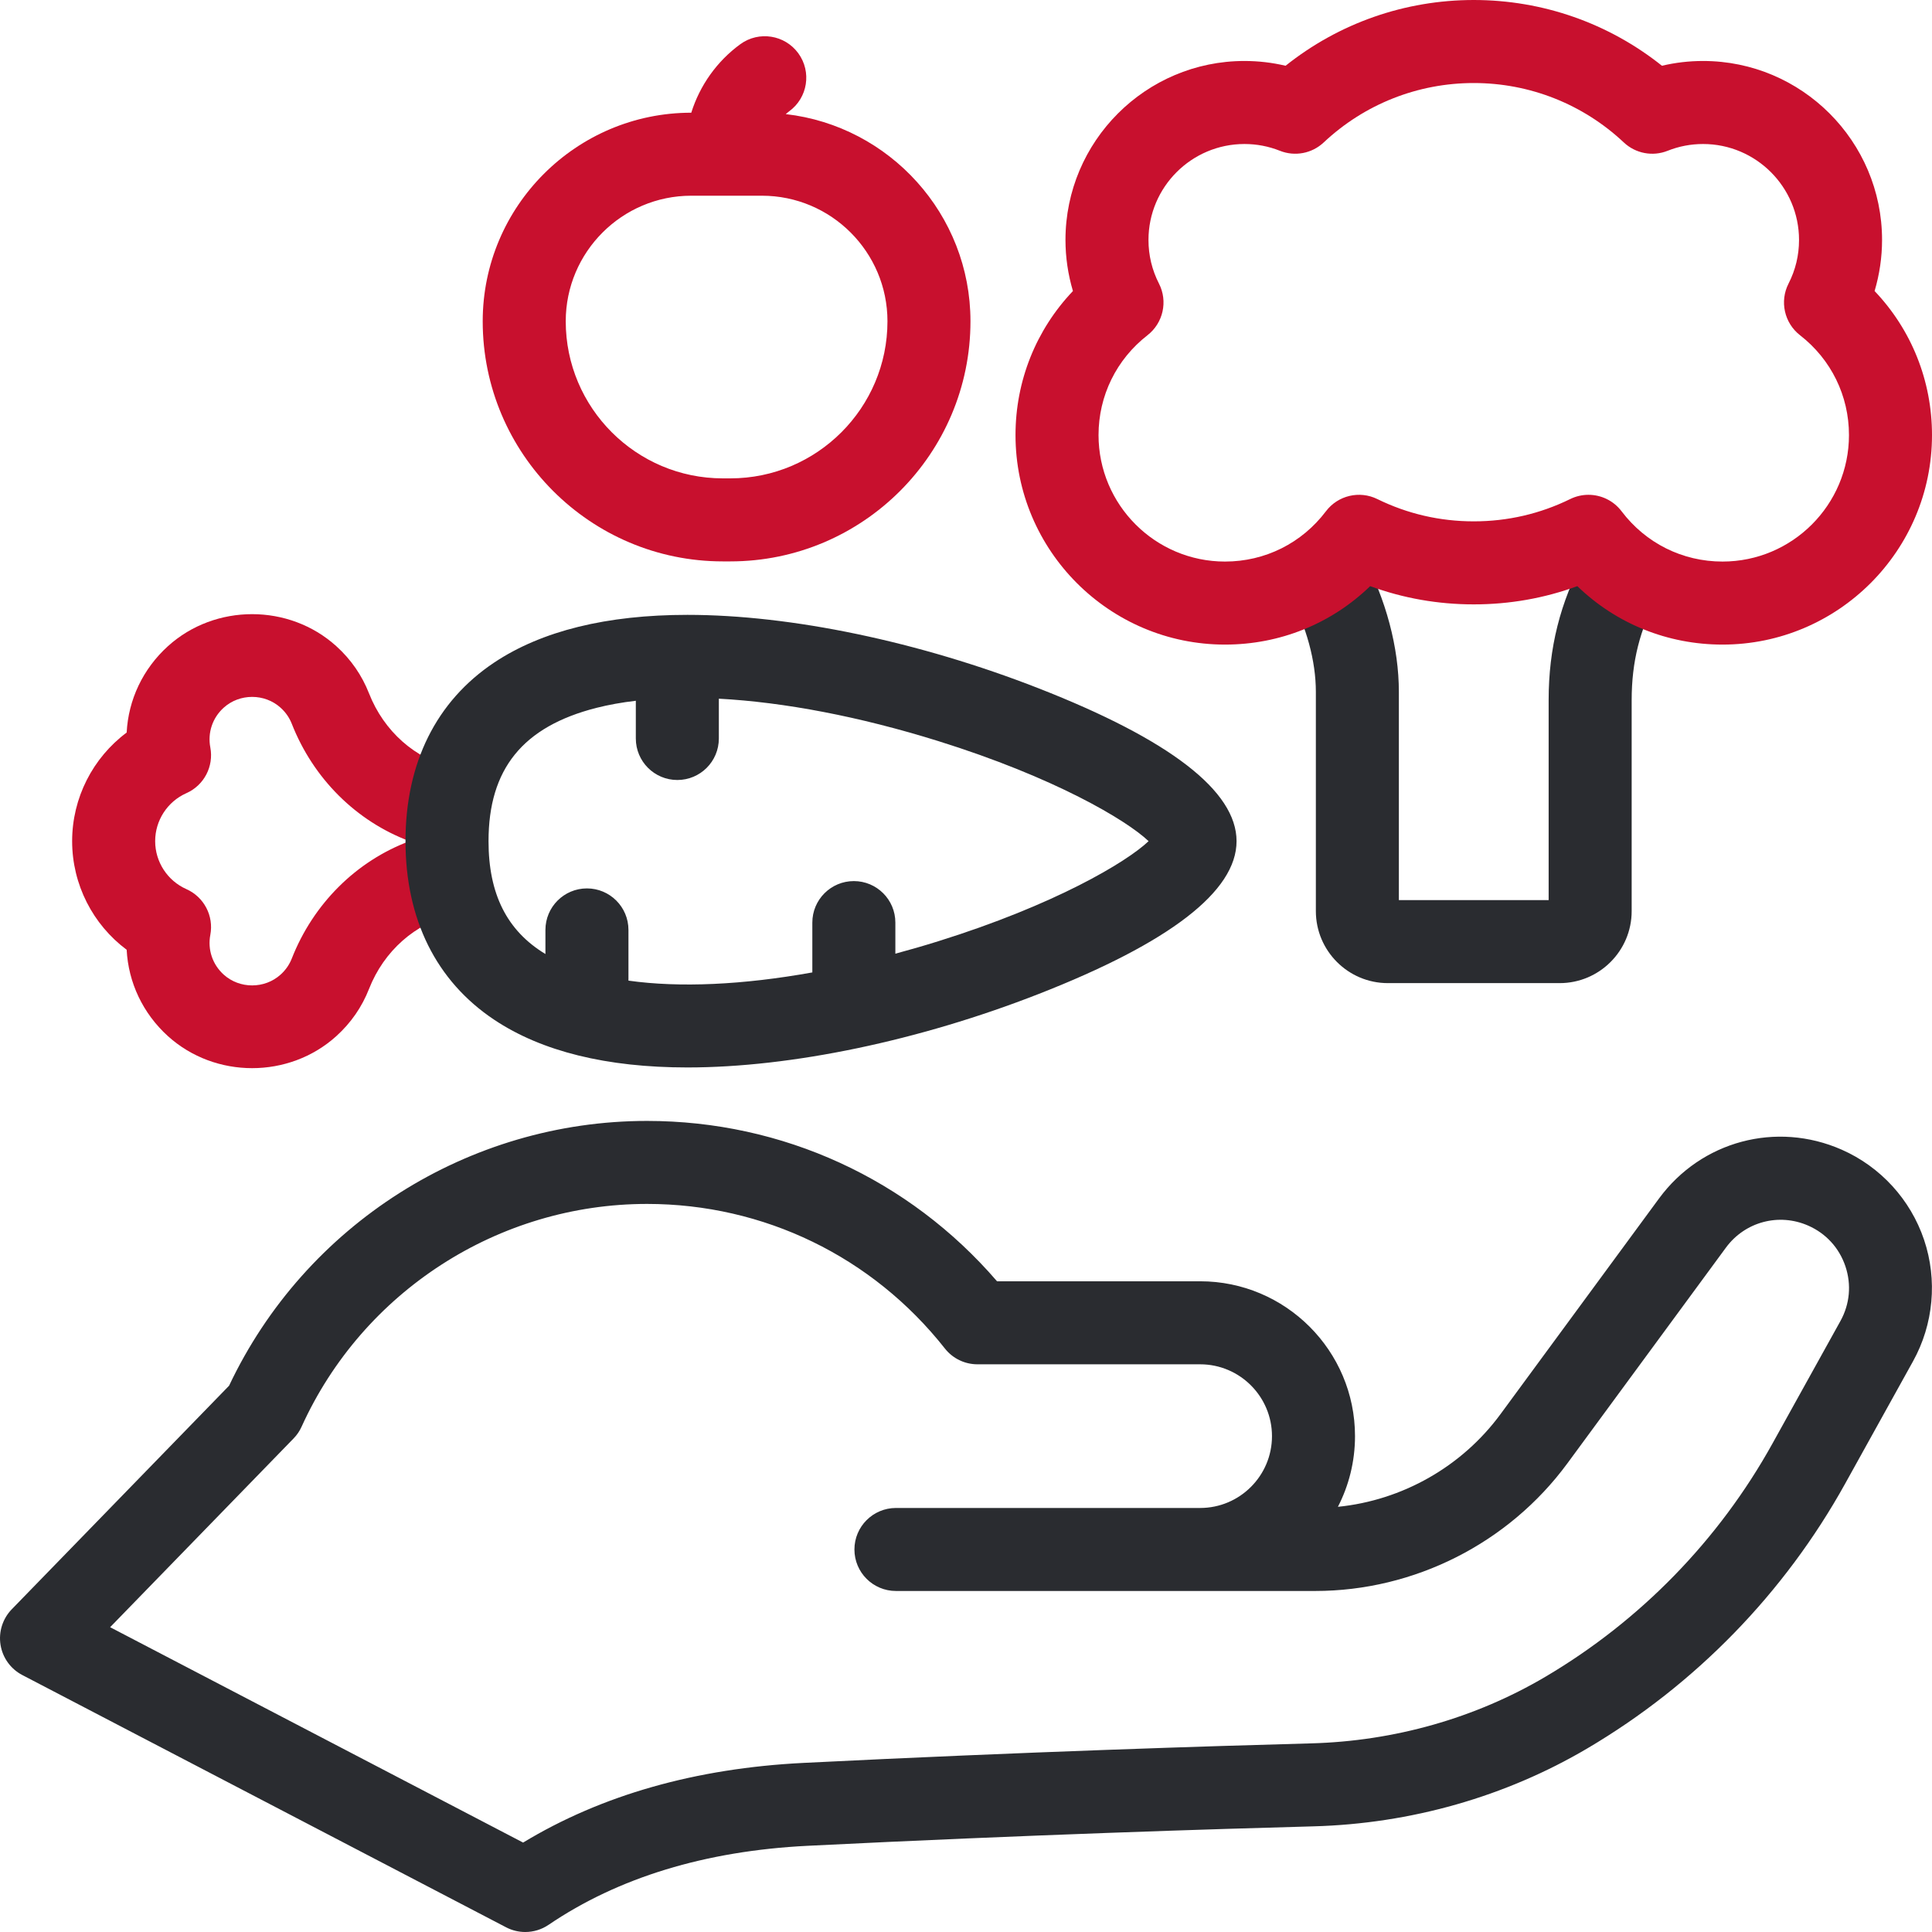
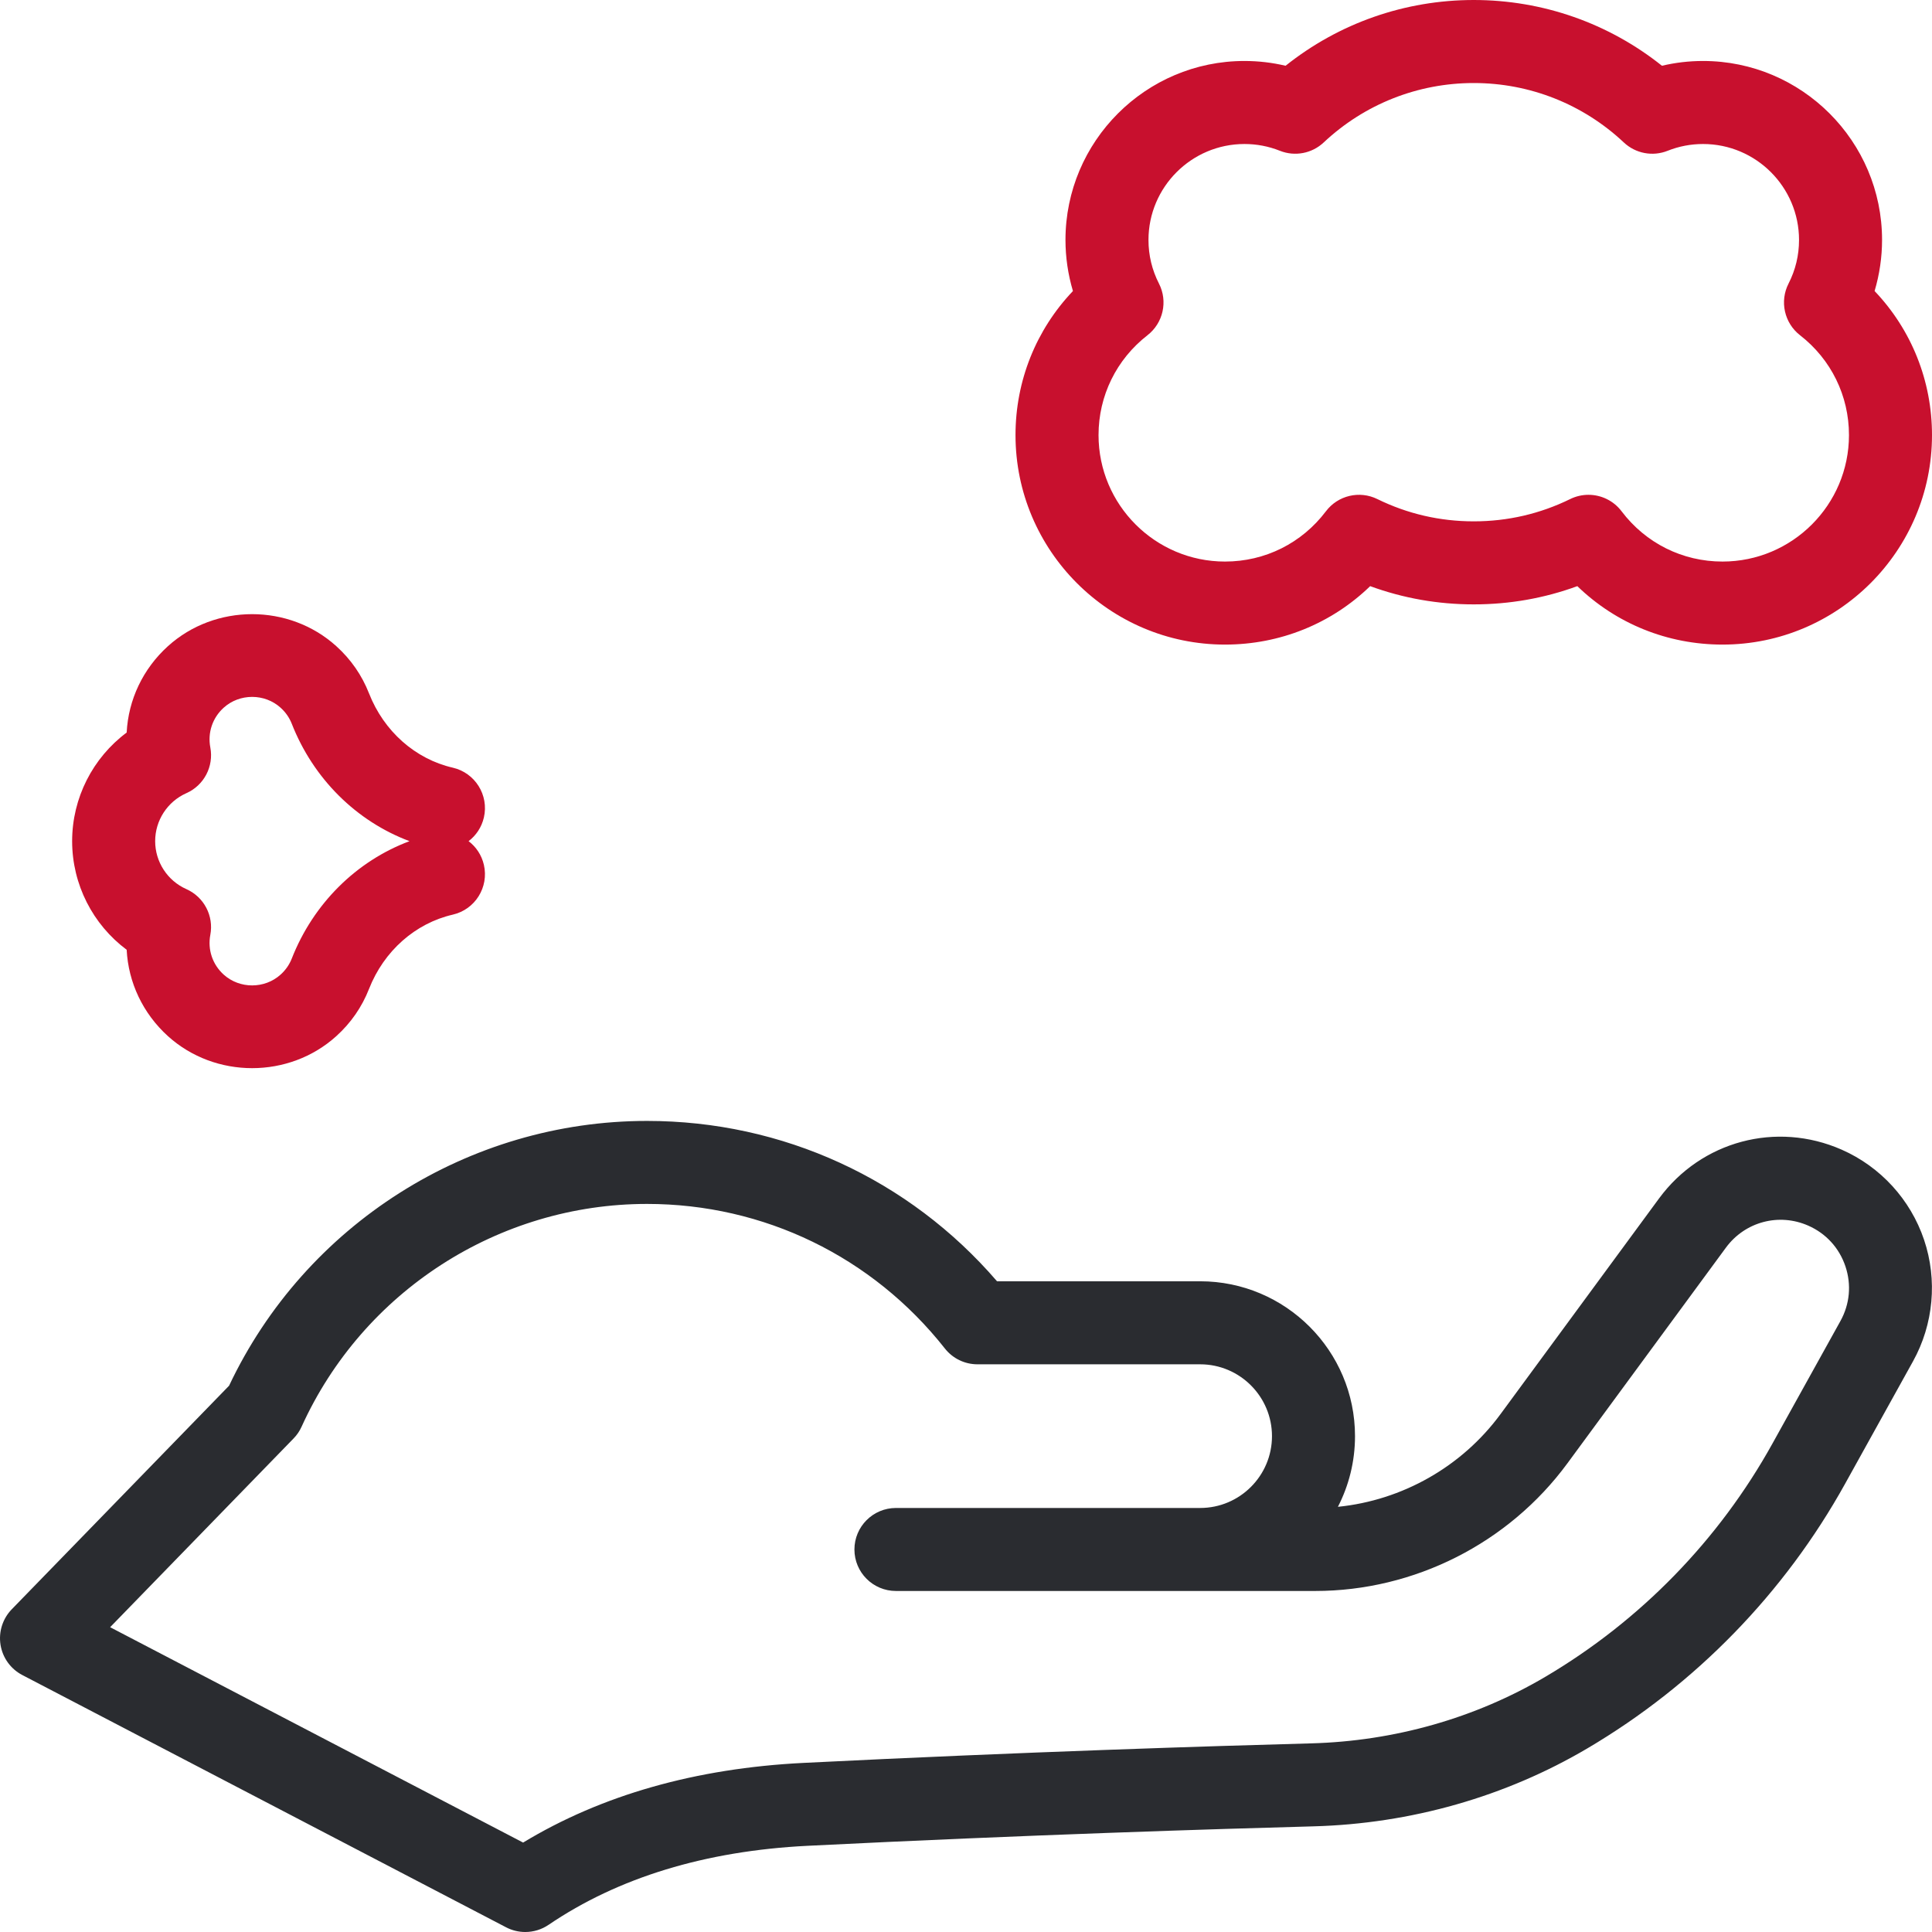
<svg xmlns="http://www.w3.org/2000/svg" width="80" height="80" viewBox="0 0 80 80" fill="none">
  <g clip-path="url(#clip0_11594_43570)">
    <path d="M21.75 80C21.478 80 21.205 79.936 20.955 79.805L0.924 69.36C0.442 69.109 0.108 68.645 0.022 68.109C-0.064 67.573 0.108 67.028 0.486 66.638L9.486 57.379C12.639 50.708 19.399 46.415 26.792 46.415C32.407 46.415 37.641 48.824 41.285 53.055L49.696 53.055C53.231 53.055 56.108 55.931 56.108 59.467C56.108 60.521 55.852 61.516 55.4 62.394C58.065 62.126 60.532 60.734 62.133 58.556L68.696 49.627C70.446 47.246 73.556 46.415 76.26 47.605C77.867 48.312 79.11 49.672 79.671 51.336C80.231 52.999 80.065 54.834 79.213 56.37L76.401 61.44C73.887 65.972 70.198 69.76 65.734 72.394C62.336 74.399 58.413 75.516 54.387 75.625C50.463 75.731 42.521 75.977 33.437 76.431C29.209 76.642 25.602 77.743 22.715 79.703C22.425 79.9 22.088 80 21.75 80ZM4.56 67.379L21.661 76.297C24.91 74.329 28.808 73.221 33.266 72.998C42.385 72.542 50.355 72.295 54.294 72.189C57.738 72.096 61.09 71.143 63.987 69.434C67.925 67.111 71.178 63.77 73.395 59.772L76.207 54.703C76.597 54 76.67 53.194 76.414 52.433C76.157 51.672 75.611 51.075 74.876 50.751C73.657 50.215 72.255 50.59 71.466 51.663L64.903 60.593C62.469 63.903 58.564 65.879 54.456 65.879H37.099C36.15 65.879 35.38 65.11 35.38 64.161C35.38 63.212 36.15 62.442 37.099 62.442H49.696C51.336 62.442 52.67 61.108 52.67 59.468C52.67 57.827 51.336 56.493 49.696 56.493H40.474C39.948 56.493 39.451 56.252 39.125 55.838C36.125 52.034 31.63 49.852 26.792 49.852C20.642 49.852 15.028 53.473 12.488 59.077C12.406 59.258 12.294 59.423 12.155 59.565L4.56 67.379Z" fill="#2A2C30" />
-     <path d="M64.582 40.709H57.468C55.824 40.709 54.487 39.371 54.487 37.728V28.649C54.487 27.373 54.1 25.95 53.398 24.641C52.949 23.805 53.264 22.763 54.1 22.314C54.937 21.866 55.979 22.18 56.427 23.017C57.393 24.816 57.924 26.817 57.924 28.649V37.272H64.126V28.988C64.126 26.834 64.6 24.946 65.619 23.047C66.067 22.211 67.109 21.896 67.946 22.345C68.782 22.794 69.097 23.835 68.648 24.672C67.898 26.07 67.564 27.401 67.564 28.988V37.728C67.564 39.371 66.226 40.709 64.582 40.709Z" fill="#2A2C30" />
    <path d="M71.326 26.691C69.046 26.691 66.918 25.823 65.314 24.271C63.946 24.772 62.508 25.026 61.025 25.026C59.542 25.026 58.105 24.772 56.736 24.271C55.132 25.823 53.004 26.691 50.724 26.691C45.941 26.691 42.05 22.799 42.05 18.016C42.05 15.765 42.904 13.652 44.428 12.051C44.224 11.366 44.119 10.651 44.119 9.936C44.119 5.85 47.443 2.525 51.53 2.525C52.108 2.525 52.677 2.591 53.233 2.723C55.442 0.96 58.172 0 61.025 0C63.878 0 66.608 0.96 68.818 2.723C69.373 2.591 69.943 2.525 70.52 2.525C74.607 2.525 77.932 5.85 77.932 9.936C77.932 10.651 77.826 11.366 77.623 12.051C79.147 13.652 80 15.765 80 18.016C80 22.799 76.109 26.691 71.326 26.691ZM65.775 20.489C66.299 20.489 66.812 20.729 67.146 21.171C68.147 22.494 69.67 23.253 71.326 23.253C74.213 23.253 76.562 20.904 76.562 18.016C76.562 16.39 75.824 14.882 74.535 13.881C73.884 13.374 73.684 12.476 74.06 11.742C74.348 11.178 74.494 10.571 74.494 9.937C74.494 7.745 72.711 5.963 70.52 5.963C70.015 5.963 69.521 6.057 69.052 6.244C68.432 6.491 67.725 6.356 67.239 5.899C65.55 4.312 63.343 3.438 61.025 3.438C58.707 3.438 56.5 4.312 54.811 5.899C54.325 6.356 53.618 6.49 52.999 6.244C52.53 6.057 52.036 5.963 51.53 5.963C49.339 5.963 47.556 7.745 47.556 9.937C47.556 10.571 47.702 11.178 47.99 11.742C48.366 12.476 48.166 13.374 47.515 13.881C46.227 14.882 45.488 16.39 45.488 18.016C45.488 20.904 47.837 23.253 50.724 23.253C52.38 23.253 53.903 22.494 54.904 21.171C55.4 20.514 56.293 20.302 57.032 20.665C58.28 21.277 59.624 21.588 61.025 21.588C62.426 21.588 63.77 21.277 65.018 20.665C65.26 20.546 65.519 20.489 65.775 20.489Z" fill="#C8102E" />
    <path d="M10.44 44.23C9.187 44.23 7.934 43.789 6.957 42.907C5.916 41.965 5.315 40.685 5.245 39.328C3.844 38.283 2.987 36.623 2.987 34.83C2.987 33.038 3.844 31.378 5.245 30.333C5.315 28.976 5.916 27.695 6.957 26.754C8.911 24.989 11.972 24.99 13.925 26.756C14.53 27.302 14.986 27.961 15.281 28.713C15.896 30.279 17.192 31.429 18.749 31.788C19.673 32.001 20.25 32.924 20.037 33.849C19.943 34.256 19.712 34.596 19.403 34.83C19.712 35.065 19.943 35.404 20.037 35.812C20.25 36.737 19.674 37.66 18.749 37.873C17.192 38.232 15.896 39.381 15.281 40.947C14.986 41.7 14.53 42.358 13.925 42.905C12.948 43.788 11.694 44.23 10.44 44.23ZM10.44 28.857C10.016 28.857 9.592 29.006 9.262 29.305C8.799 29.723 8.592 30.338 8.709 30.951C8.858 31.735 8.448 32.52 7.718 32.843C6.932 33.192 6.425 33.972 6.425 34.83C6.425 35.688 6.932 36.468 7.718 36.817C8.448 37.142 8.858 37.926 8.709 38.71C8.592 39.322 8.799 39.937 9.262 40.356C9.923 40.953 10.959 40.953 11.62 40.355C11.827 40.168 11.982 39.945 12.082 39.691C12.977 37.412 14.759 35.654 16.957 34.831C14.759 34.007 12.977 32.249 12.082 29.97C11.982 29.716 11.827 29.493 11.62 29.306C11.289 29.006 10.865 28.857 10.44 28.857Z" fill="#C8102E" />
-     <path d="M42.997 28.498C38.056 26.567 32.76 25.46 28.466 25.46C25.122 25.46 22.431 26.124 20.466 27.433C18.062 29.036 16.791 31.594 16.791 34.83C16.791 38.067 18.062 40.625 20.466 42.227C22.431 43.537 25.122 44.201 28.466 44.201C32.76 44.201 38.056 43.094 42.997 41.163C48.441 39.035 51.203 36.905 51.203 34.832C51.203 34.831 51.203 34.831 51.203 34.831C51.203 34.83 51.203 34.831 51.203 34.831C51.203 34.83 51.203 34.83 51.203 34.829C51.203 32.756 48.442 30.626 42.997 28.498ZM38.844 38.977C38.249 39.163 37.659 39.333 37.075 39.49V38.202C37.075 37.253 36.305 36.484 35.356 36.484C34.407 36.484 33.637 37.253 33.637 38.202V40.266C30.761 40.783 28.147 40.904 26.023 40.606V38.506C26.023 37.557 25.253 36.787 24.304 36.787C23.355 36.787 22.585 37.557 22.585 38.506V39.504C20.988 38.539 20.229 37.015 20.229 34.83C20.229 31.842 21.648 30.088 24.693 29.312C25.201 29.183 25.748 29.085 26.328 29.017V30.579C26.328 31.529 27.098 32.298 28.047 32.298C28.997 32.298 29.766 31.529 29.766 30.579V28.931C32.473 29.076 35.586 29.668 38.844 30.684C43.663 32.187 46.643 33.958 47.561 34.831C46.643 35.703 43.663 37.474 38.844 38.977Z" fill="#2A2C30" />
-     <path d="M32.537 4.725C32.583 4.685 32.629 4.645 32.679 4.608C33.446 4.05 33.616 2.975 33.057 2.207C32.498 1.44 31.423 1.271 30.656 1.829C29.683 2.538 28.977 3.541 28.624 4.667C23.862 4.667 19.988 8.541 19.988 13.303C19.988 18.785 24.449 23.246 29.931 23.246H30.242C35.724 23.246 40.185 18.785 40.185 13.303C40.185 8.875 36.835 5.217 32.537 4.725ZM30.242 19.808H29.931C26.344 19.808 23.426 16.89 23.426 13.303C23.426 10.436 25.758 8.104 28.624 8.104H31.549C34.416 8.104 36.748 10.436 36.748 13.303C36.748 16.89 33.829 19.808 30.242 19.808Z" fill="#C8102E" />
  </g>
  <defs>
    <clipPath id="clip0_11594_43570">
      <rect width="80" height="80" fill="white" />
    </clipPath>
  </defs>
</svg>